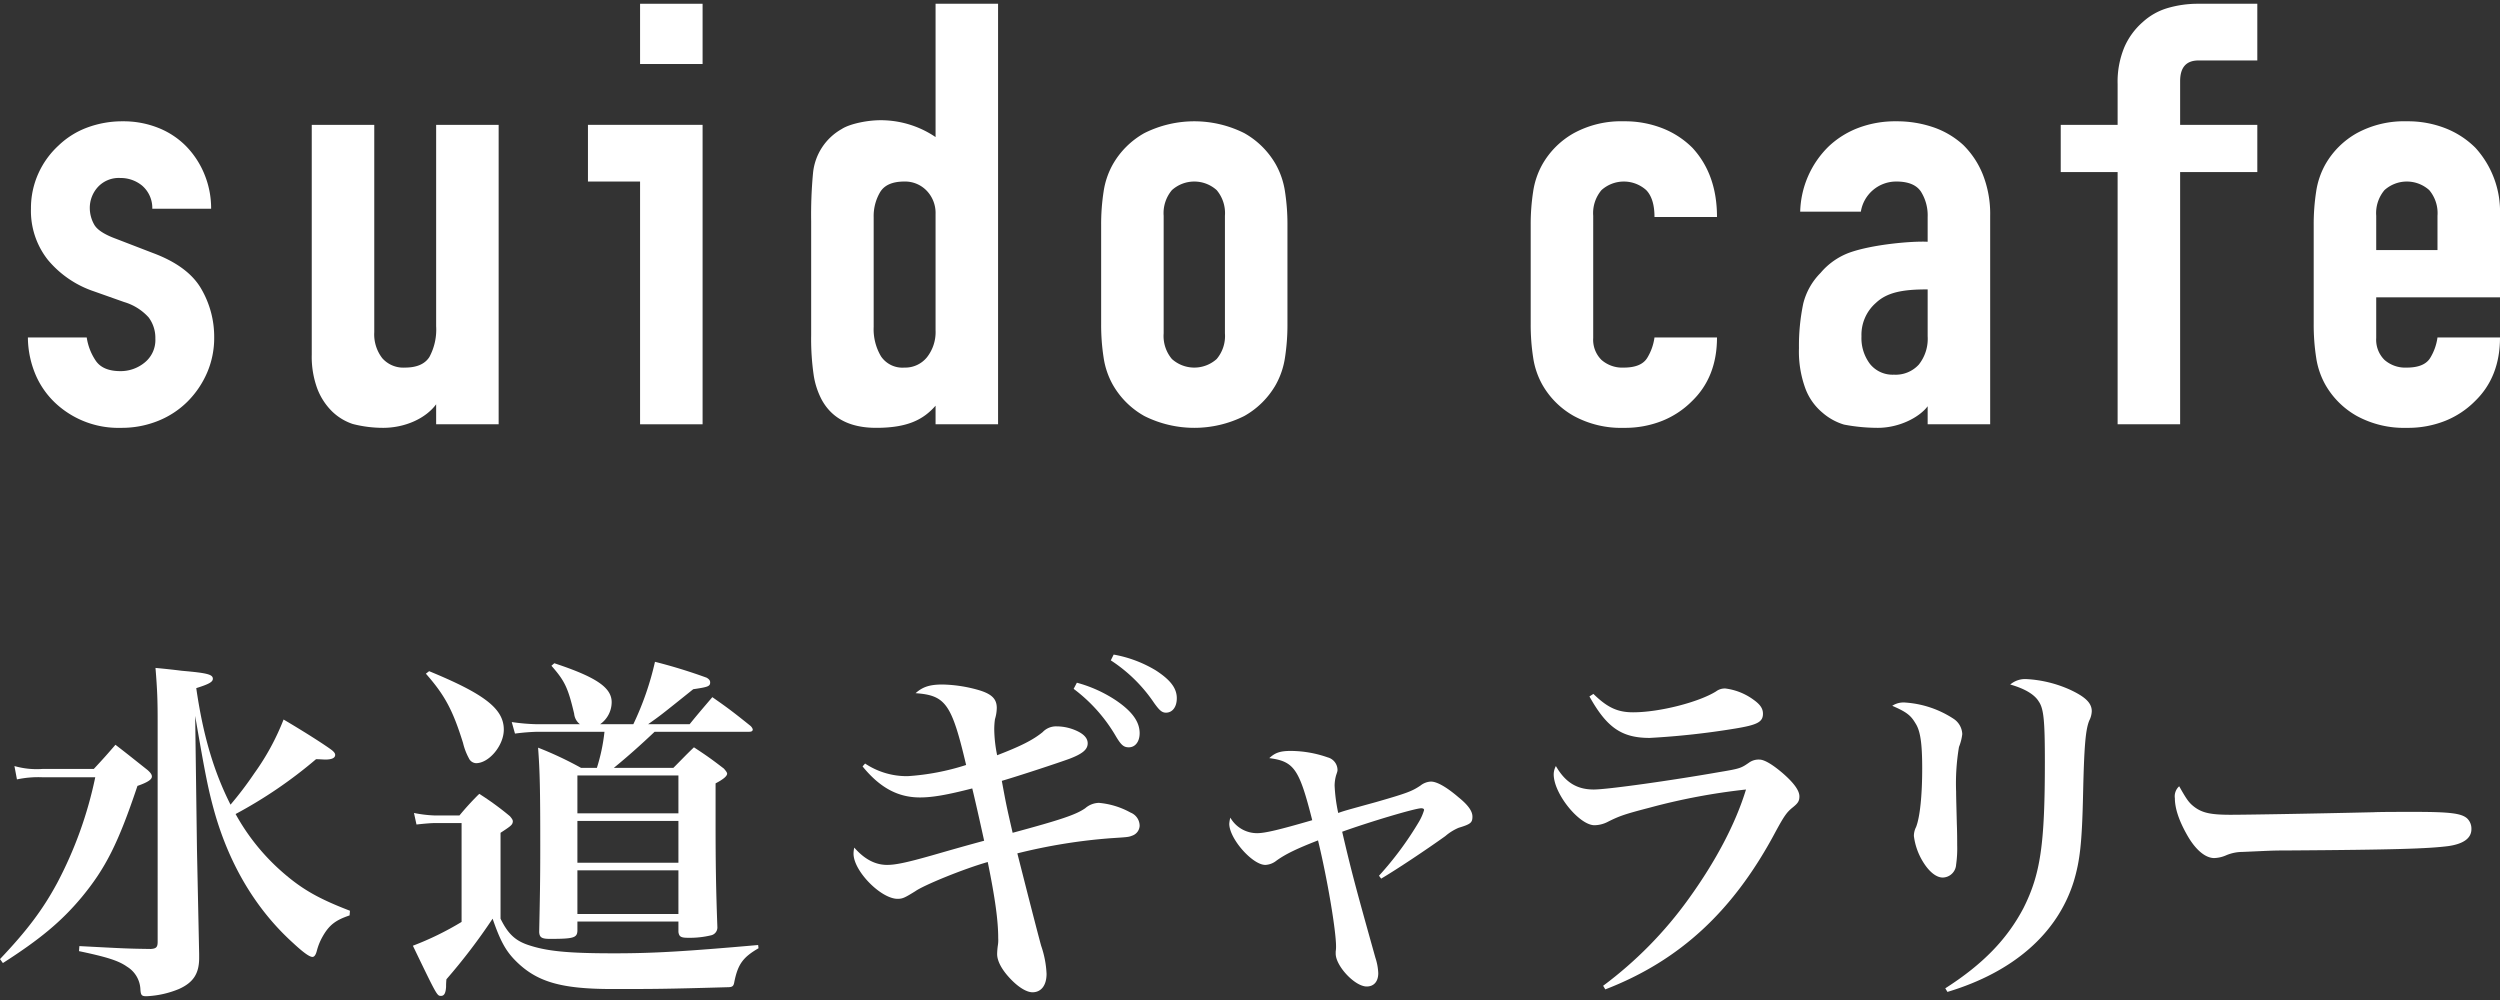
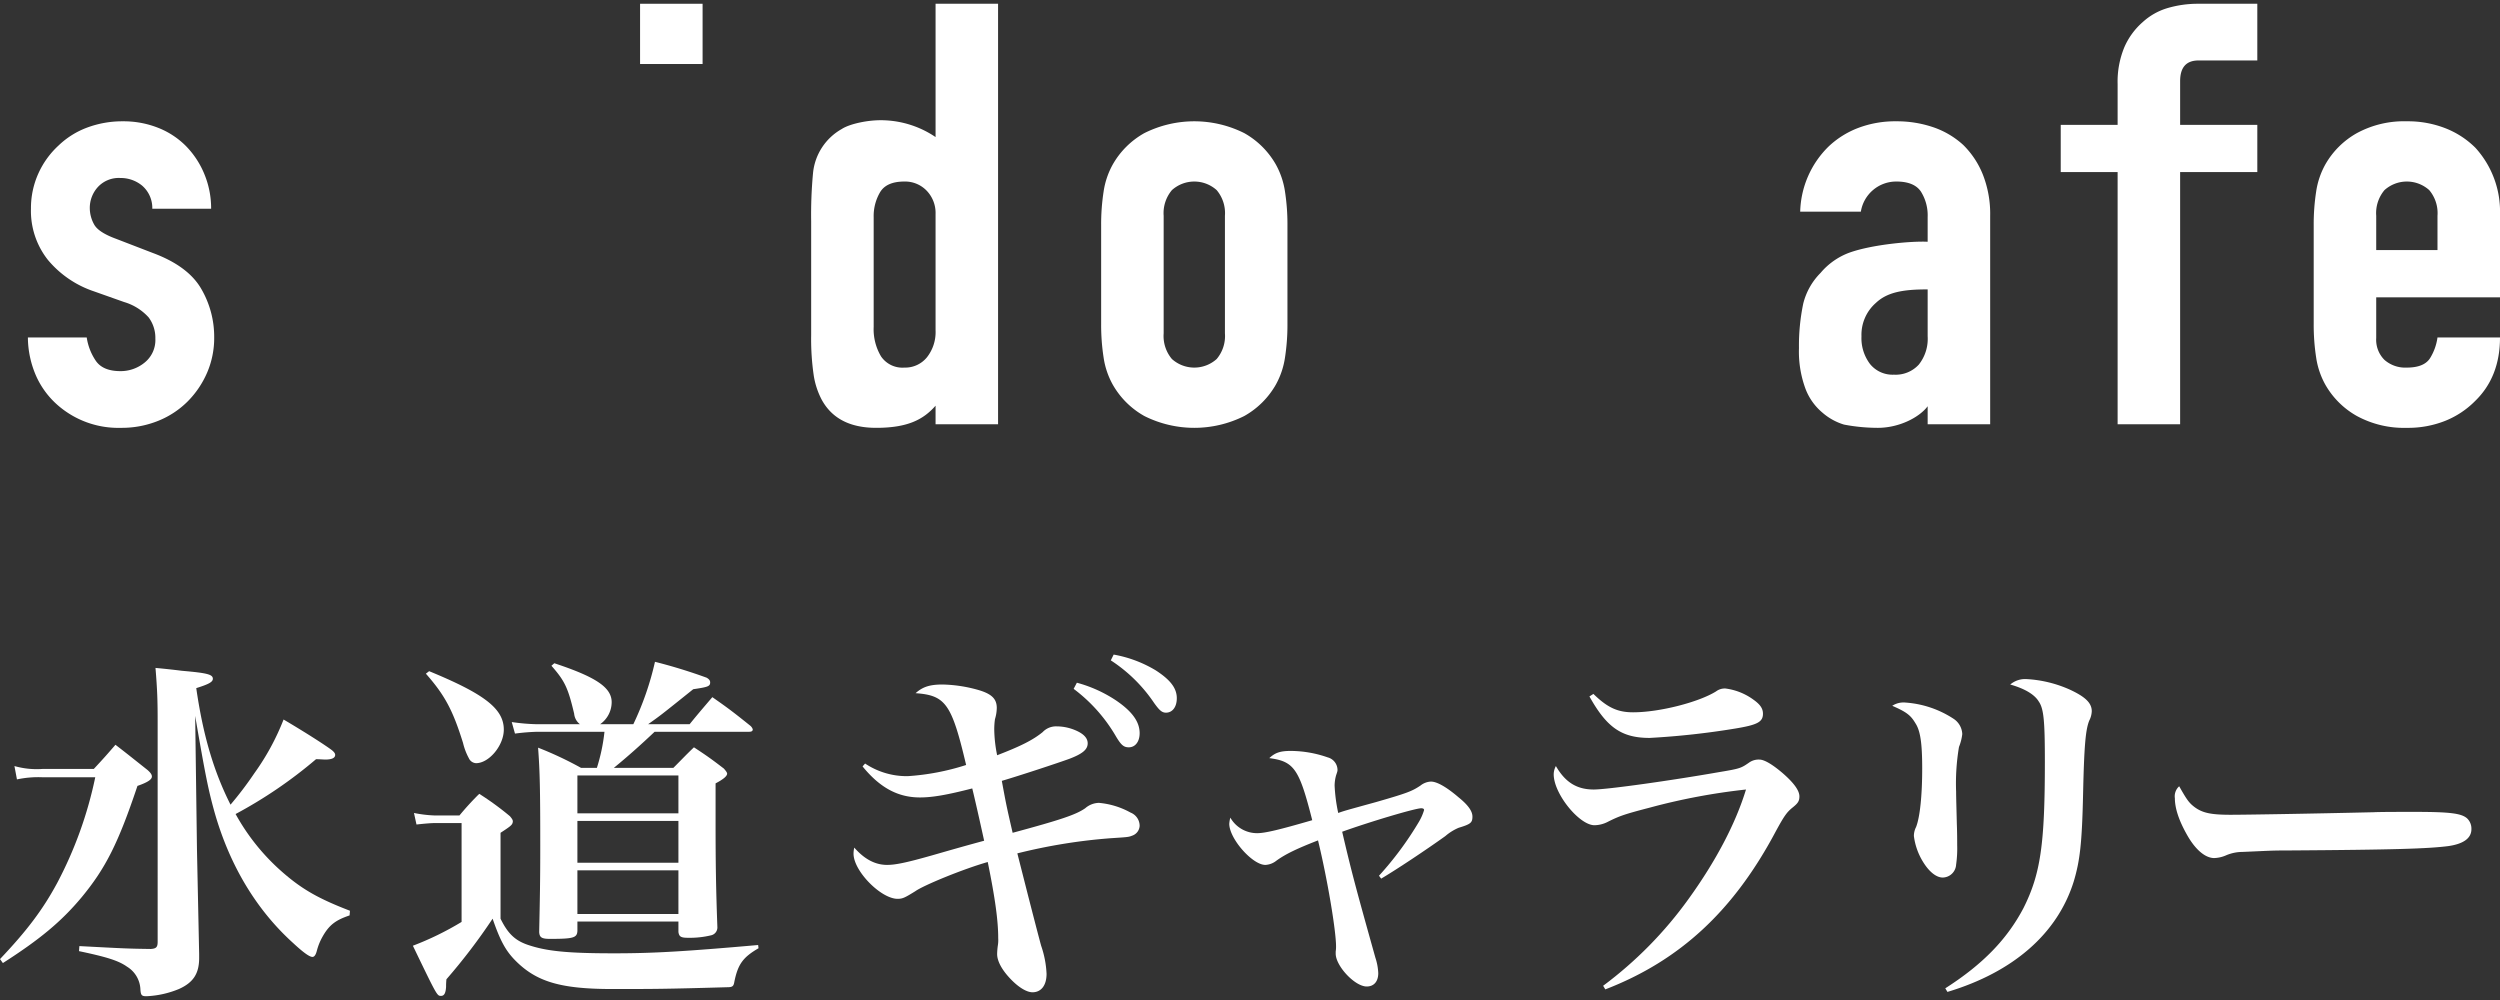
<svg xmlns="http://www.w3.org/2000/svg" id="レイヤー_1" data-name="レイヤー 1" viewBox="0 0 500 200">
  <rect x="0" y="0" width="500" height="200" fill="#333333" stroke="none" />
  <defs>
    <style>.cls-1{fill:#fff;}</style>
  </defs>
  <path class="cls-1" d="M2.887,153.21a16.216,16.216,0,0,0,5.627.578H18.759c1.948-2.092,2.526-2.74,4.331-4.835,2.813,2.165,3.679,2.887,6.423,5.053.648.578.865.939.865,1.3,0,.574-.796,1.152-2.887,1.874-3.822,11.402-6.349,16.454-11.184,22.299C12.267,184.311,8.01,187.85.578,192.612L0,191.816c5.34-5.627,8.514-9.814,11.402-15.154a79.971,79.971,0,0,0,7.649-21.212H8.44a20.397,20.397,0,0,0-5.049.431Zm28.643-9.019c0-4.04-.07-6.205-.431-10.606,2.379.217,4.183.435,5.34.578,4.979.431,6.131.722,6.131,1.587,0,.648-.792,1.083-3.318,1.874,1.37,9.527,3.535,16.741,6.853,23.308a70.931,70.931,0,0,0,4.762-6.279,48.565,48.565,0,0,0,5.848-10.749c4.401,2.596,8.223,5.049,9.667,6.131.435.361.652.652.652.939,0,.648-.722.939-2.022.939-.144,0-1.157-.074-1.805-.074a90.728,90.728,0,0,1-16.089,10.967,42.867,42.867,0,0,0,9.449,11.693c3.896,3.392,7.218,5.266,13.424,7.649l-.074.935c-2.813.939-4.114,1.948-5.41,4.257a11.609,11.609,0,0,0-1.157,2.887c-.217.796-.504,1.157-.865,1.157-.578,0-1.805-.869-3.822-2.744-7.362-6.64-12.702-15.515-15.733-26.121-1.226-4.401-1.805-7.144-3.896-19.338l.361,26.843q.111,5.192.435,20.781v.792c0,3.105-1.157,4.909-4.044,6.205a19.123,19.123,0,0,1-6.492,1.444c-1.009,0-1.157-.213-1.226-1.587a5.574,5.574,0,0,0-2.67-4.327c-1.731-1.226-4.114-1.948-9.597-3.105l.074-1.009c9.523.504,9.523.504,14.285.578,1.083-.074,1.37-.361,1.37-1.444Z" />
  <path class="cls-1" d="M82.793,162.594a25.176,25.176,0,0,0,4.257.504h4.835a56.719,56.719,0,0,1,3.966-4.331,58.097,58.097,0,0,1,6.136,4.475c.361.435.578.722.578,1.009v.074c-.074.648-.361.865-2.457,2.235v17.176c1.444,2.957,2.887,4.327,5.34,5.192,3.753,1.3,7.94,1.735,17.32,1.735,7.936,0,14.072-.361,28.861-1.661l.074.648c-3.101,1.805-4.114,3.174-4.835,6.714-.144.865-.361,1.079-1.37,1.079-12.628.361-14.863.361-23.016.361-10.319,0-15.154-1.44-19.342-5.627-2.018-2.022-3.101-4.04-4.618-8.44a117.995,117.995,0,0,1-9.236,12.119,13.39,13.39,0,0,0-.07,1.517c-.074,1.226-.361,1.805-1.009,1.805-.796,0-.796,0-5.631-10.032a59.753,59.753,0,0,0,9.741-4.762V164.612H87.05c-.939,0-2.453.148-3.753.291Zm3.031-28.36c11.041,4.548,14.937,7.505,14.937,11.693,0,3.174-2.957,6.71-5.557,6.71a1.688,1.688,0,0,1-1.444-1.013,12.44,12.44,0,0,1-1.152-3.031c-2.022-6.492-3.609-9.523-7.432-13.854Zm40.841,10.61a58.86,58.86,0,0,0,4.331-12.484,106.823,106.823,0,0,1,10.319,3.174c.504.287.718.578.718.939,0,.792-.431.935-3.388,1.37-6.566,5.266-6.566,5.266-9.023,7.001h8.301c1.874-2.309,2.522-3.031,4.544-5.414,3.318,2.309,4.331,3.105,7.575,5.701a1.607,1.607,0,0,1,.509.722c0,.361-.217.504-.796.504H130.922c-2.744,2.596-5.41,4.979-8.153,7.214h11.906c1.805-1.8,2.309-2.379,4.114-4.109,2.74,1.8,3.535,2.379,5.988,4.257.435.504.648.792.648,1.009,0,.504-.792,1.152-2.309,1.948v7.505c0,8.223.074,13.493.361,21.286a1.604,1.604,0,0,1-1.226,1.587,18.227,18.227,0,0,1-4.618.504c-1.444,0-1.805-.217-1.948-1.152V184.311h-20.203v1.878c-.074,1.37-.796,1.587-5.483,1.587-1.661,0-2.092-.287-2.165-1.37.144-6.784.217-10.032.217-17.246,0-11.115-.074-14.867-.435-19.629a71.718,71.718,0,0,1,8.588,4.04h3.174a36.857,36.857,0,0,0,1.517-7.214H107.397a42.081,42.081,0,0,0-4.401.361l-.648-2.309a39.627,39.627,0,0,0,5.049.435h8.588a2.992,2.992,0,0,1-1.152-2.096c-1.226-5.192-1.878-6.566-4.548-9.597l.578-.504c8.297,2.744,11.471,4.835,11.471,7.792a5.411,5.411,0,0,1-2.309,4.405Zm9.019,17.82v-7.575h-20.203v7.575Zm-20.203,1.517v8.371h20.203v-8.371Zm0,9.884v8.732h20.203v-8.732Z" />
  <path class="cls-1" d="M173.017,152.706a15.009,15.009,0,0,0,8.514,2.526,48.016,48.016,0,0,0,11.693-2.235c-2.887-12.267-4.114-13.928-10.106-14.359,1.444-1.3,2.887-1.735,5.414-1.735a28.041,28.041,0,0,1,6.853,1.013c2.887.792,3.97,1.8,3.97,3.679a8.033,8.033,0,0,1-.361,2.235,14.538,14.538,0,0,0-.144,2.096,27.56,27.56,0,0,0,.578,5.123c4.688-1.805,7.14-3.031,9.093-4.618a3.683,3.683,0,0,1,2.813-1.157,9.686,9.686,0,0,1,4.257,1.013c1.296.648,1.948,1.44,1.948,2.379,0,1.226-1.013,2.092-3.683,3.105-2.161.792-10.028,3.392-13.493,4.401.869,4.688.869,4.762,2.165,10.389,9.597-2.596,12.628-3.605,14.506-4.905a4.31,4.31,0,0,1,2.74-1.083,15.908,15.908,0,0,1,6.349,1.948,2.857,2.857,0,0,1,1.805,2.67,2.198,2.198,0,0,1-1.513,1.948c-.722.287-.939.287-4.257.504a111.19,111.19,0,0,0-18.69,3.031l2.165,8.514c.504,1.948,2.092,8.153,2.596,9.958a19.825,19.825,0,0,1,1.083,5.627c0,2.313-1.083,3.683-2.813,3.683-1.083,0-2.596-.865-4.114-2.383-1.874-1.874-2.957-3.753-2.957-5.266a13.616,13.616,0,0,1,.144-1.731,6.549,6.549,0,0,0,.07-1.444c0-3.392-.574-7.792-2.092-15.228-4.835,1.374-12.771,4.618-14.502,5.848-2.092,1.296-2.526,1.513-3.535,1.513-3.318,0-8.805-5.557-8.805-9.019a4.976,4.976,0,0,1,.148-1.226c2.018,2.309,4.183,3.461,6.566,3.461,1.731,0,4.04-.504,8.875-1.874,2.522-.722,5.988-1.731,10.532-2.961-.865-3.966-1.948-8.728-2.379-10.462-5.053,1.3-7.94,1.805-10.462,1.805-4.405,0-8.01-1.948-11.475-6.205Zm42.358-16.163a26.717,26.717,0,0,1,7.719,3.466c3.322,2.235,4.835,4.327,4.835,6.636,0,1.661-.865,2.818-2.165,2.818-1.009,0-1.513-.435-2.522-2.096a31.847,31.847,0,0,0-8.514-9.597Zm7.358-5.627a24.649,24.649,0,0,1,8.445,3.174c2.887,1.878,4.183,3.535,4.183,5.557,0,1.731-.865,2.887-2.161,2.887-.796,0-1.3-.435-2.383-1.948a30.383,30.383,0,0,0-8.658-8.514Z" />
  <path class="cls-1" d="M275.796,175.148a65.772,65.772,0,0,0,8.01-10.823,10.508,10.508,0,0,0,1.009-2.309c0-.217-.144-.361-.578-.361-1.226,0-10.389,2.744-15.802,4.692,1.878,8.08,2.744,11.254,6.64,25.182a11.343,11.343,0,0,1,.578,3.101c0,1.661-.865,2.67-2.309,2.67-2.383,0-6.205-4.114-6.205-6.566v-.431a6.133,6.133,0,0,0,.07-1.013c0-3.174-1.731-13.493-3.605-21.212-4.257,1.657-6.496,2.74-8.301,4.04a3.829,3.829,0,0,1-2.235.865c-2.596,0-7.214-5.266-7.214-8.223a6.19,6.19,0,0,1,.213-1.23,6.16,6.16,0,0,0,5.34,3.105c1.587,0,4.331-.648,11.041-2.596-2.596-10.249-3.609-11.763-8.588-12.415,1.157-1.079,2.165-1.44,4.331-1.44a22.719,22.719,0,0,1,7.362,1.296,2.627,2.627,0,0,1,1.948,2.453c0,.291,0,.291-.291,1.157a8.042,8.042,0,0,0-.287,2.022,32.576,32.576,0,0,0,.722,5.483c1.226-.435,1.226-.435,7.505-2.165,6.275-1.805,7.214-2.165,8.945-3.318a3.626,3.626,0,0,1,2.092-.796c1.157,0,3.031,1.009,5.557,3.174,1.878,1.517,2.744,2.744,2.744,3.827,0,1.226-.361,1.513-2.744,2.235a10.128,10.128,0,0,0-2.67,1.661c-3.822,2.74-9.667,6.636-12.841,8.514Z" />
  <path class="cls-1" d="M320.627,197.156a79.343,79.343,0,0,0,17.102-17.39c5.414-7.505,9.38-15.007,11.471-21.864a125.65,125.65,0,0,0-19.19,3.609c-4.979,1.296-6.062,1.657-8.371,2.813a6.013,6.013,0,0,1-2.744.722c-3.031,0-8.153-6.279-8.153-10.175a3.528,3.528,0,0,1,.435-1.661c1.874,3.248,4.183,4.692,7.575,4.692,2.74,0,15.515-1.805,24.965-3.461,4.331-.722,4.475-.796,6.136-1.948a3.296,3.296,0,0,1,2.018-.578c1.013,0,2.67,1.009,4.692,2.74,2.235,1.948,3.318,3.466,3.318,4.618,0,.939-.287,1.374-1.37,2.239-1.152.935-1.661,1.657-3.318,4.688-8.445,15.95-19.194,25.908-34.131,31.678Zm-1.948-58.374c2.813,2.74,4.835,3.679,7.94,3.679,5.266,0,13.132-2.022,16.594-4.183a2.899,2.899,0,0,1,1.878-.578,12.092,12.092,0,0,1,5.701,2.309c1.296.939,1.8,1.731,1.8,2.74,0,1.661-1.152,2.239-5.553,2.961a157.282,157.282,0,0,1-17.102,1.874c-5.627,0-8.588-2.092-12.05-8.297Z" />
  <path class="cls-1" d="M381.121,140.513a20.061,20.061,0,0,1,9.597,3.248,3.834,3.834,0,0,1,1.731,2.957v.144a9.928,9.928,0,0,1-.652,2.526,43.884,43.884,0,0,0-.574,8.949c0,1.152.07,3.318.144,6.423.07,1.731.07,3.461.07,4.257a22.885,22.885,0,0,1-.213,3.896,2.736,2.736,0,0,1-2.67,2.596c-1.3,0-2.744-1.157-3.97-3.174a12.902,12.902,0,0,1-1.805-5.123,3.93,3.93,0,0,1,.435-1.805c.792-2.022,1.226-6.423,1.226-11.689,0-5.053-.361-7.579-1.37-9.093-.939-1.587-1.805-2.239-4.618-3.466A4.127,4.127,0,0,1,381.121,140.513Zm7.936,57.148c7.575-4.835,12.411-9.884,15.659-16.089,3.392-6.784,4.257-12.702,4.257-29.226,0-8.153-.217-10.606-1.226-12.05-.869-1.444-2.887-2.596-5.701-3.392a4.618,4.618,0,0,1,3.318-1.083,24.402,24.402,0,0,1,8.588,2.096c3.101,1.44,4.401,2.67,4.401,4.327a4.482,4.482,0,0,1-.504,1.878c-.722,1.805-1.013,4.905-1.226,14.359-.217,10.319-.652,13.711-1.878,17.82-3.248,10.393-12.05,18.115-25.256,22.081Z" />
  <path class="cls-1" d="M438.942,161.438c1.587,1.157,3.244,1.517,7.214,1.517,2.887,0,16.089-.217,28.57-.509,1.23-.07,5.922-.07,8.088-.07,7.21,0,9.449.287,10.606,1.3a2.827,2.827,0,0,1,.861,2.161c0,1.805-1.583,2.961-4.692,3.392-4.036.504-10.384.722-32.175.865-3.322,0-3.683.074-8.949.291a8.443,8.443,0,0,0-3.174.648,6.45,6.45,0,0,1-2.453.578c-1.731,0-3.683-1.587-5.34-4.475-1.661-2.887-2.526-5.41-2.526-7.505a2.69,2.69,0,0,1,.865-2.379C437.354,159.924,437.785,160.572,438.942,161.438Z" />
  <path class="cls-1" d="M30.459,41.742a5.898,5.898,0,0,0-2.023-4.606,6.734,6.734,0,0,0-4.351-1.536A5.688,5.688,0,0,0,19.551,37.431a6.203,6.203,0,0,0-1.593,4.193,6.776,6.776,0,0,0,.858,3.249q.857,1.594,4.413,2.894l7.353,2.835q6.985,2.599,9.621,7.087a19.027,19.027,0,0,1,2.635,9.805,17.485,17.485,0,0,1-1.411,7.028,18.616,18.616,0,0,1-3.86,5.729,17.603,17.603,0,0,1-5.883,3.898,19.384,19.384,0,0,1-7.476,1.418A18.409,18.409,0,0,1,11.462,80.96,16.906,16.906,0,0,1,7.294,75.349a19.428,19.428,0,0,1-1.715-7.855h11.766a11.23,11.23,0,0,0,1.776,4.607q1.407,2.125,4.965,2.126A7.558,7.558,0,0,0,28.927,72.513a5.777,5.777,0,0,0,2.145-4.783,6.831,6.831,0,0,0-1.348-4.253,10.661,10.661,0,0,0-4.902-3.07l-6.006-2.128a20.443,20.443,0,0,1-9.252-6.319A15.782,15.782,0,0,1,6.192,41.742a16.837,16.837,0,0,1,1.472-7.028,17.093,17.093,0,0,1,4.044-5.61,16.565,16.565,0,0,1,5.76-3.603,20.098,20.098,0,0,1,7.109-1.241,18.805,18.805,0,0,1,7.047,1.299,16.204,16.204,0,0,1,5.577,3.662,17.444,17.444,0,0,1,3.676,5.611,17.852,17.852,0,0,1,1.348,6.909Z" />
-   <path class="cls-1" d="M99.73,24.969V84.858H87.23V80.859h0c-2.08,2.814-6.19,4.709-10.635,4.709a24.416,24.416,0,0,1-6.033-.768,10.818,10.818,0,0,1-4.168-2.54,12.759,12.759,0,0,1-2.942-4.549A18.457,18.457,0,0,1,62.35,70.919v-45.95H74.852V66.431a7.809,7.809,0,0,0,1.593,5.197,5.598,5.598,0,0,0,4.535,1.89q3.553,0,4.902-2.126a11.543,11.543,0,0,0,1.348-6.143V24.969Z" />
  <path class="cls-1" d="M187.113,84.858V81.141c-2.512,2.862-5.716,4.426-11.888,4.426q-7.847,0-10.908-5.67a15.566,15.566,0,0,1-1.593-4.961,50.432,50.432,0,0,1-.491-7.915V44.223a88.96,88.96,0,0,1,.369-9.568,11.37,11.37,0,0,1,5.76-8.859c1.551-1.023,5.402-1.881,8.504-1.738a19.548,19.548,0,0,1,10.248,3.356h0V.752h12.5V84.858ZM174.735,65.368a10.627,10.627,0,0,0,1.47,5.907,5.163,5.163,0,0,0,4.658,2.243,5.599,5.599,0,0,0,4.533-2.067,8.133,8.133,0,0,0,1.717-5.375V42.806a6.428,6.428,0,0,0-1.778-4.666A5.977,5.977,0,0,0,180.863,36.308q-3.558,0-4.843,2.128a9.394,9.394,0,0,0-1.286,4.961Z" />
  <path class="cls-1" d="M220.23,45.049a42.783,42.783,0,0,1,.491-6.733,15.902,15.902,0,0,1,1.839-5.434,16.579,16.579,0,0,1,6.311-6.26,22.301,22.301,0,0,1,19.978,0,16.591,16.591,0,0,1,6.311,6.26,15.972,15.972,0,0,1,1.839,5.434,42.982,42.982,0,0,1,.491,6.733V64.776a42.923,42.923,0,0,1-.491,6.733,15.926,15.926,0,0,1-1.839,5.434,16.584,16.584,0,0,1-6.311,6.262,22.301,22.301,0,0,1-19.978,0,16.572,16.572,0,0,1-6.311-6.262,15.855,15.855,0,0,1-1.839-5.434A42.725,42.725,0,0,1,220.23,64.776Zm12.502,21.618a7.13,7.13,0,0,0,1.654,5.139,6.7,6.7,0,0,0,8.946,0,7.13,7.13,0,0,0,1.654-5.139V43.16a7.135,7.135,0,0,0-1.654-5.139,6.696,6.696,0,0,0-8.946,0,7.135,7.135,0,0,0-1.654,5.139Z" />
-   <path class="cls-1" d="M318.641,67.611a5.66,5.66,0,0,0,1.656,4.371,6.307,6.307,0,0,0,4.472,1.536q3.553,0,4.719-2.009a10.552,10.552,0,0,0,1.409-4.015h12.502q0,7.915-5.025,12.757a17.62,17.62,0,0,1-5.883,3.898,20.052,20.052,0,0,1-7.722,1.418,19.725,19.725,0,0,1-9.988-2.362,16.561,16.561,0,0,1-6.311-6.262,15.856,15.856,0,0,1-1.839-5.434,42.726,42.726,0,0,1-.491-6.733V45.049a42.784,42.784,0,0,1,.491-6.733,15.902,15.902,0,0,1,1.839-5.434,16.568,16.568,0,0,1,6.311-6.26,19.741,19.741,0,0,1,9.988-2.362,20.541,20.541,0,0,1,7.783,1.417,17.491,17.491,0,0,1,5.944,3.898q4.901,5.316,4.904,13.822H330.898q0-3.66-1.654-5.375a6.696,6.696,0,0,0-8.946,0,7.128,7.128,0,0,0-1.656,5.139Z" />
  <path class="cls-1" d="M385.531,84.858V81.25h0c-1.635,2.207-5.678,4.318-9.967,4.318a36.208,36.208,0,0,1-6.762-.65,11.671,11.671,0,0,1-4.351-2.421,11.524,11.524,0,0,1-3.371-4.785,21.523,21.523,0,0,1-1.287-8.091,41.148,41.148,0,0,1,.859-8.918,13.219,13.219,0,0,1,3.447-6.108,13.817,13.817,0,0,1,5.745-4.052c4.67-1.684,12.722-2.359,15.687-2.19V43.396a8.933,8.933,0,0,0-1.348-5.08q-1.351-2.006-4.902-2.009a7.154,7.154,0,0,0-7.109,6.026h-12.133a18.922,18.922,0,0,1,5.638-12.993,17.816,17.816,0,0,1,5.883-3.722,20.848,20.848,0,0,1,7.722-1.358,22.498,22.498,0,0,1,7.353,1.18,16.967,16.967,0,0,1,6.006,3.544,17.284,17.284,0,0,1,3.921,5.907,21.449,21.449,0,0,1,1.472,8.269V84.858Zm0-26.974c-4.978-.022-8.129.59-10.355,2.699a8.461,8.461,0,0,0-2.881,6.674,8.561,8.561,0,0,0,1.715,5.551,5.799,5.799,0,0,0,4.78,2.128,6.282,6.282,0,0,0,4.965-2.009,8.281,8.281,0,0,0,1.776-5.67Z" />
  <path class="cls-1" d="M423.524,84.858V34.418H412.146V24.969h11.378V16.817a18.006,18.006,0,0,1,1.348-7.382,14.155,14.155,0,0,1,3.677-5.021A12.652,12.652,0,0,1,433.636,1.579a21.505,21.505,0,0,1,5.944-.827h11.882V12.093H439.702q-3.676,0-3.676,4.134v8.742h15.436v9.449H436.026V84.858Z" />
  <path class="cls-1" d="M500,59.461H475.243V67.611a5.665,5.665,0,0,0,1.654,4.371,6.307,6.307,0,0,0,4.472,1.536q3.555,0,4.719-2.009a10.552,10.552,0,0,0,1.409-4.015H500q0,7.915-5.025,12.757a17.603,17.603,0,0,1-5.883,3.898,20.052,20.052,0,0,1-7.722,1.418,19.725,19.725,0,0,1-9.988-2.362,16.572,16.572,0,0,1-6.311-6.262,15.856,15.856,0,0,1-1.839-5.434,42.726,42.726,0,0,1-.491-6.733V45.049a42.784,42.784,0,0,1,.491-6.733,15.902,15.902,0,0,1,1.839-5.434,16.579,16.579,0,0,1,6.311-6.26,19.741,19.741,0,0,1,9.988-2.362,20.541,20.541,0,0,1,7.783,1.417,17.514,17.514,0,0,1,5.946,3.898A18.946,18.946,0,0,1,500,42.923Zm-24.757-9.451h12.255V43.16a7.135,7.135,0,0,0-1.654-5.139,6.696,6.696,0,0,0-8.946,0,7.135,7.135,0,0,0-1.654,5.139Z" />
  <rect class="cls-1" x="128.015" y="0.752" width="12.502" height="12.05" />
-   <polygon class="cls-1" points="117.59 24.969 117.59 36.308 128.015 36.308 128.015 84.858 140.517 84.858 140.517 24.969 117.59 24.969" />
</svg>